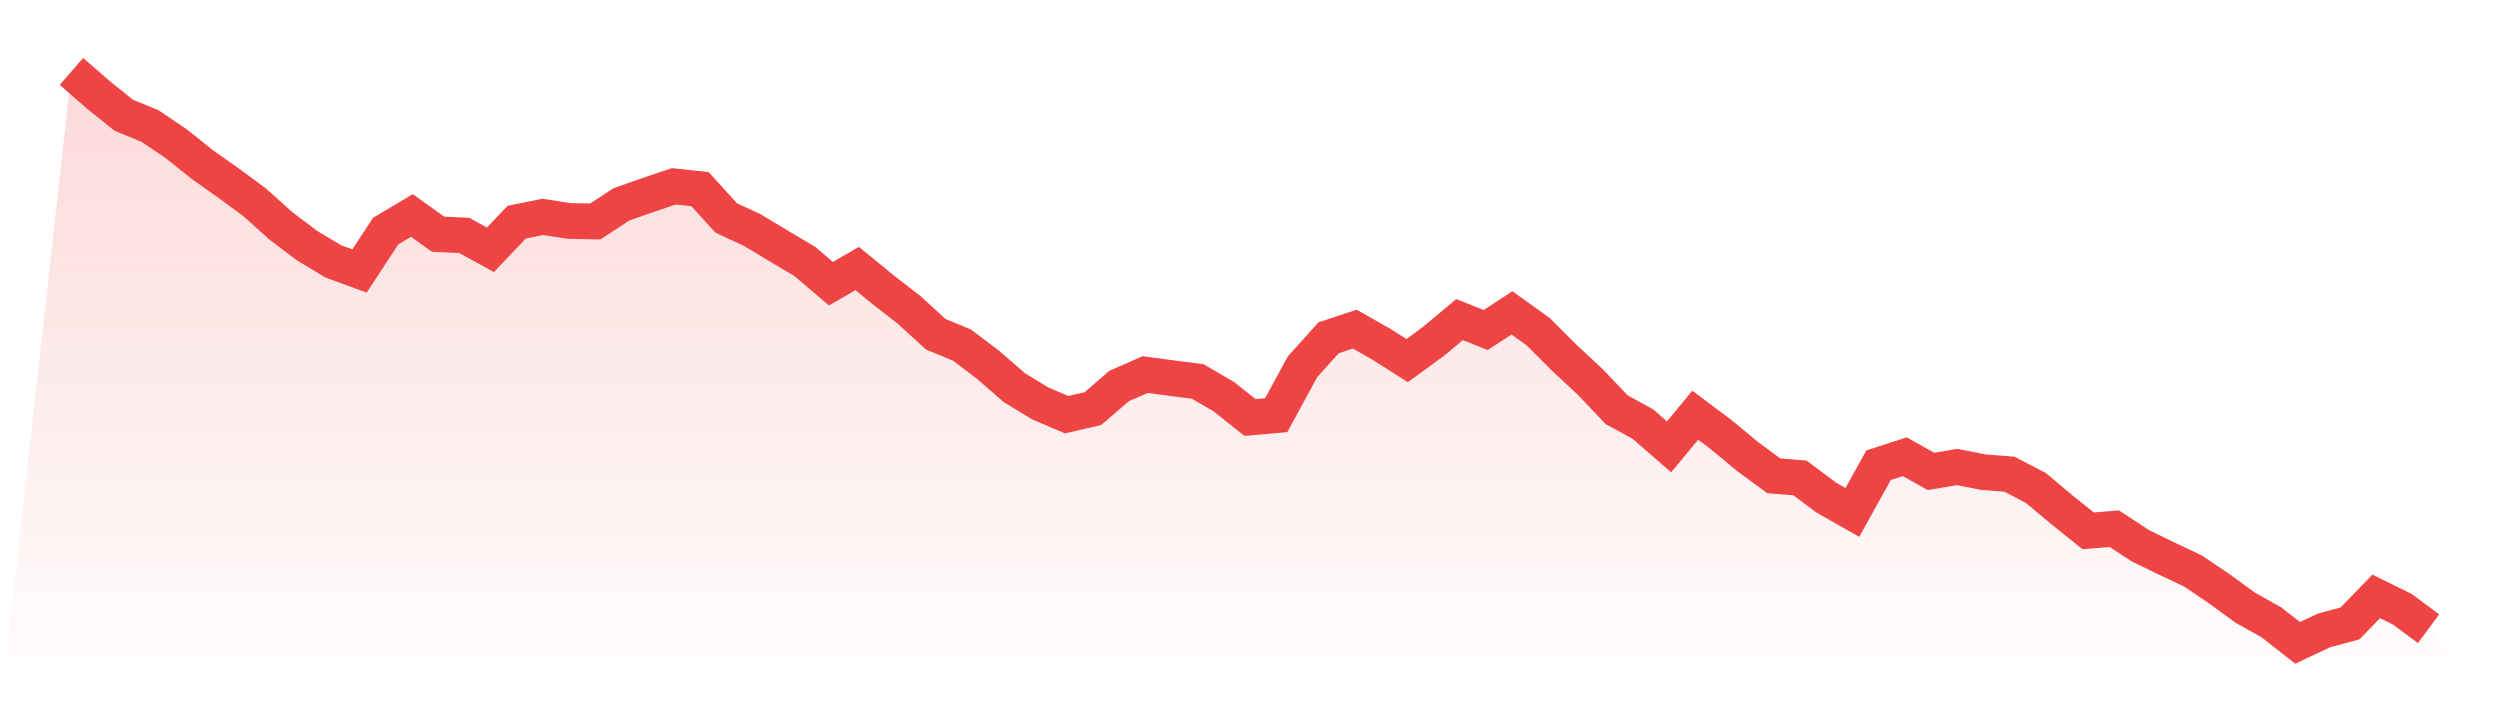
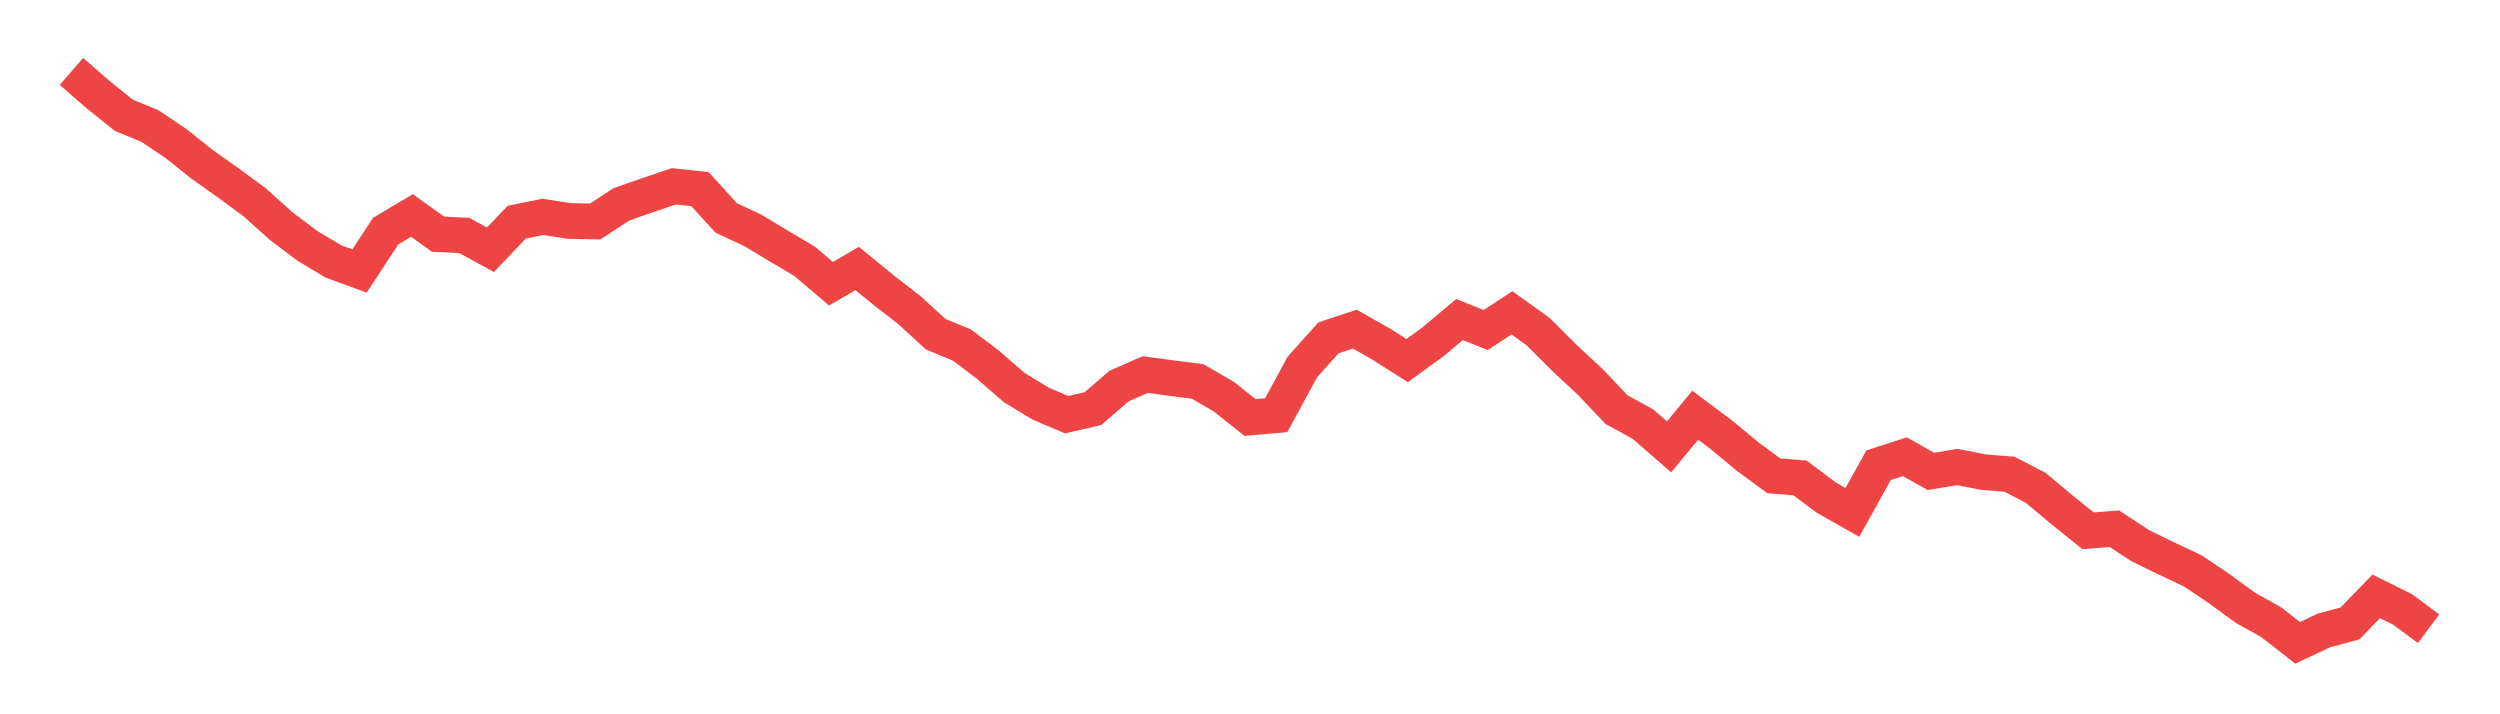
<svg xmlns="http://www.w3.org/2000/svg" viewBox="0 0 140 40">
  <defs>
    <linearGradient id="gradient" x1="0" x2="0" y1="0" y2="1">
      <stop offset="0%" stop-color="#ef4444" stop-opacity="0.2" />
      <stop offset="100%" stop-color="#ef4444" stop-opacity="0" />
    </linearGradient>
  </defs>
-   <path d="M4,4 L4,4 L5.467,5.277 L6.933,6.455 L8.4,7.058 L9.867,8.048 L11.333,9.216 L12.8,10.255 L14.267,11.334 L15.733,12.651 L17.2,13.759 L18.667,14.64 L20.133,15.175 L21.6,12.938 L23.067,12.067 L24.533,13.116 L26,13.185 L27.467,13.987 L28.933,12.443 L30.4,12.146 L31.867,12.374 L33.333,12.403 L34.8,11.443 L36.267,10.929 L37.733,10.434 L39.2,10.592 L40.667,12.205 L42.133,12.888 L43.6,13.769 L45.067,14.64 L46.533,15.887 L48,15.036 L49.467,16.234 L50.933,17.372 L52.4,18.718 L53.867,19.322 L55.333,20.431 L56.8,21.707 L58.267,22.598 L59.733,23.222 L61.2,22.885 L62.667,21.618 L64.133,20.975 L65.6,21.173 L67.067,21.361 L68.533,22.212 L70,23.38 L71.467,23.251 L72.933,20.549 L74.4,18.916 L75.867,18.431 L77.333,19.263 L78.8,20.193 L80.267,19.124 L81.733,17.897 L83.2,18.481 L84.667,17.521 L86.133,18.57 L87.6,20.035 L89.067,21.401 L90.533,22.945 L92,23.746 L93.467,25.023 L94.933,23.251 L96.4,24.35 L97.867,25.568 L99.333,26.646 L100.8,26.765 L102.267,27.864 L103.733,28.695 L105.2,26.053 L106.667,25.577 L108.133,26.399 L109.6,26.152 L111.067,26.439 L112.533,26.557 L114,27.32 L115.467,28.547 L116.933,29.725 L118.4,29.606 L119.867,30.566 L121.333,31.279 L122.8,31.972 L124.267,32.961 L125.733,34.03 L127.2,34.852 L128.667,36 L130.133,35.307 L131.6,34.911 L133.067,33.397 L134.533,34.119 L136,35.208 L140,40 L0,40 z" fill="url(#gradient)" />
  <path d="M4,4 L4,4 L5.467,5.277 L6.933,6.455 L8.4,7.058 L9.867,8.048 L11.333,9.216 L12.8,10.255 L14.267,11.334 L15.733,12.651 L17.2,13.759 L18.667,14.64 L20.133,15.175 L21.6,12.938 L23.067,12.067 L24.533,13.116 L26,13.185 L27.467,13.987 L28.933,12.443 L30.4,12.146 L31.867,12.374 L33.333,12.403 L34.8,11.443 L36.267,10.929 L37.733,10.434 L39.2,10.592 L40.667,12.205 L42.133,12.888 L43.6,13.769 L45.067,14.64 L46.533,15.887 L48,15.036 L49.467,16.234 L50.933,17.372 L52.4,18.718 L53.867,19.322 L55.333,20.431 L56.8,21.707 L58.267,22.598 L59.733,23.222 L61.2,22.885 L62.667,21.618 L64.133,20.975 L65.6,21.173 L67.067,21.361 L68.533,22.212 L70,23.38 L71.467,23.251 L72.933,20.549 L74.4,18.916 L75.867,18.431 L77.333,19.263 L78.8,20.193 L80.267,19.124 L81.733,17.897 L83.2,18.481 L84.667,17.521 L86.133,18.57 L87.6,20.035 L89.067,21.401 L90.533,22.945 L92,23.746 L93.467,25.023 L94.933,23.251 L96.4,24.35 L97.867,25.568 L99.333,26.646 L100.8,26.765 L102.267,27.864 L103.733,28.695 L105.2,26.053 L106.667,25.577 L108.133,26.399 L109.6,26.152 L111.067,26.439 L112.533,26.557 L114,27.32 L115.467,28.547 L116.933,29.725 L118.4,29.606 L119.867,30.566 L121.333,31.279 L122.8,31.972 L124.267,32.961 L125.733,34.03 L127.2,34.852 L128.667,36 L130.133,35.307 L131.6,34.911 L133.067,33.397 L134.533,34.119 L136,35.208" fill="none" stroke="#ef4444" stroke-width="2" />
</svg>